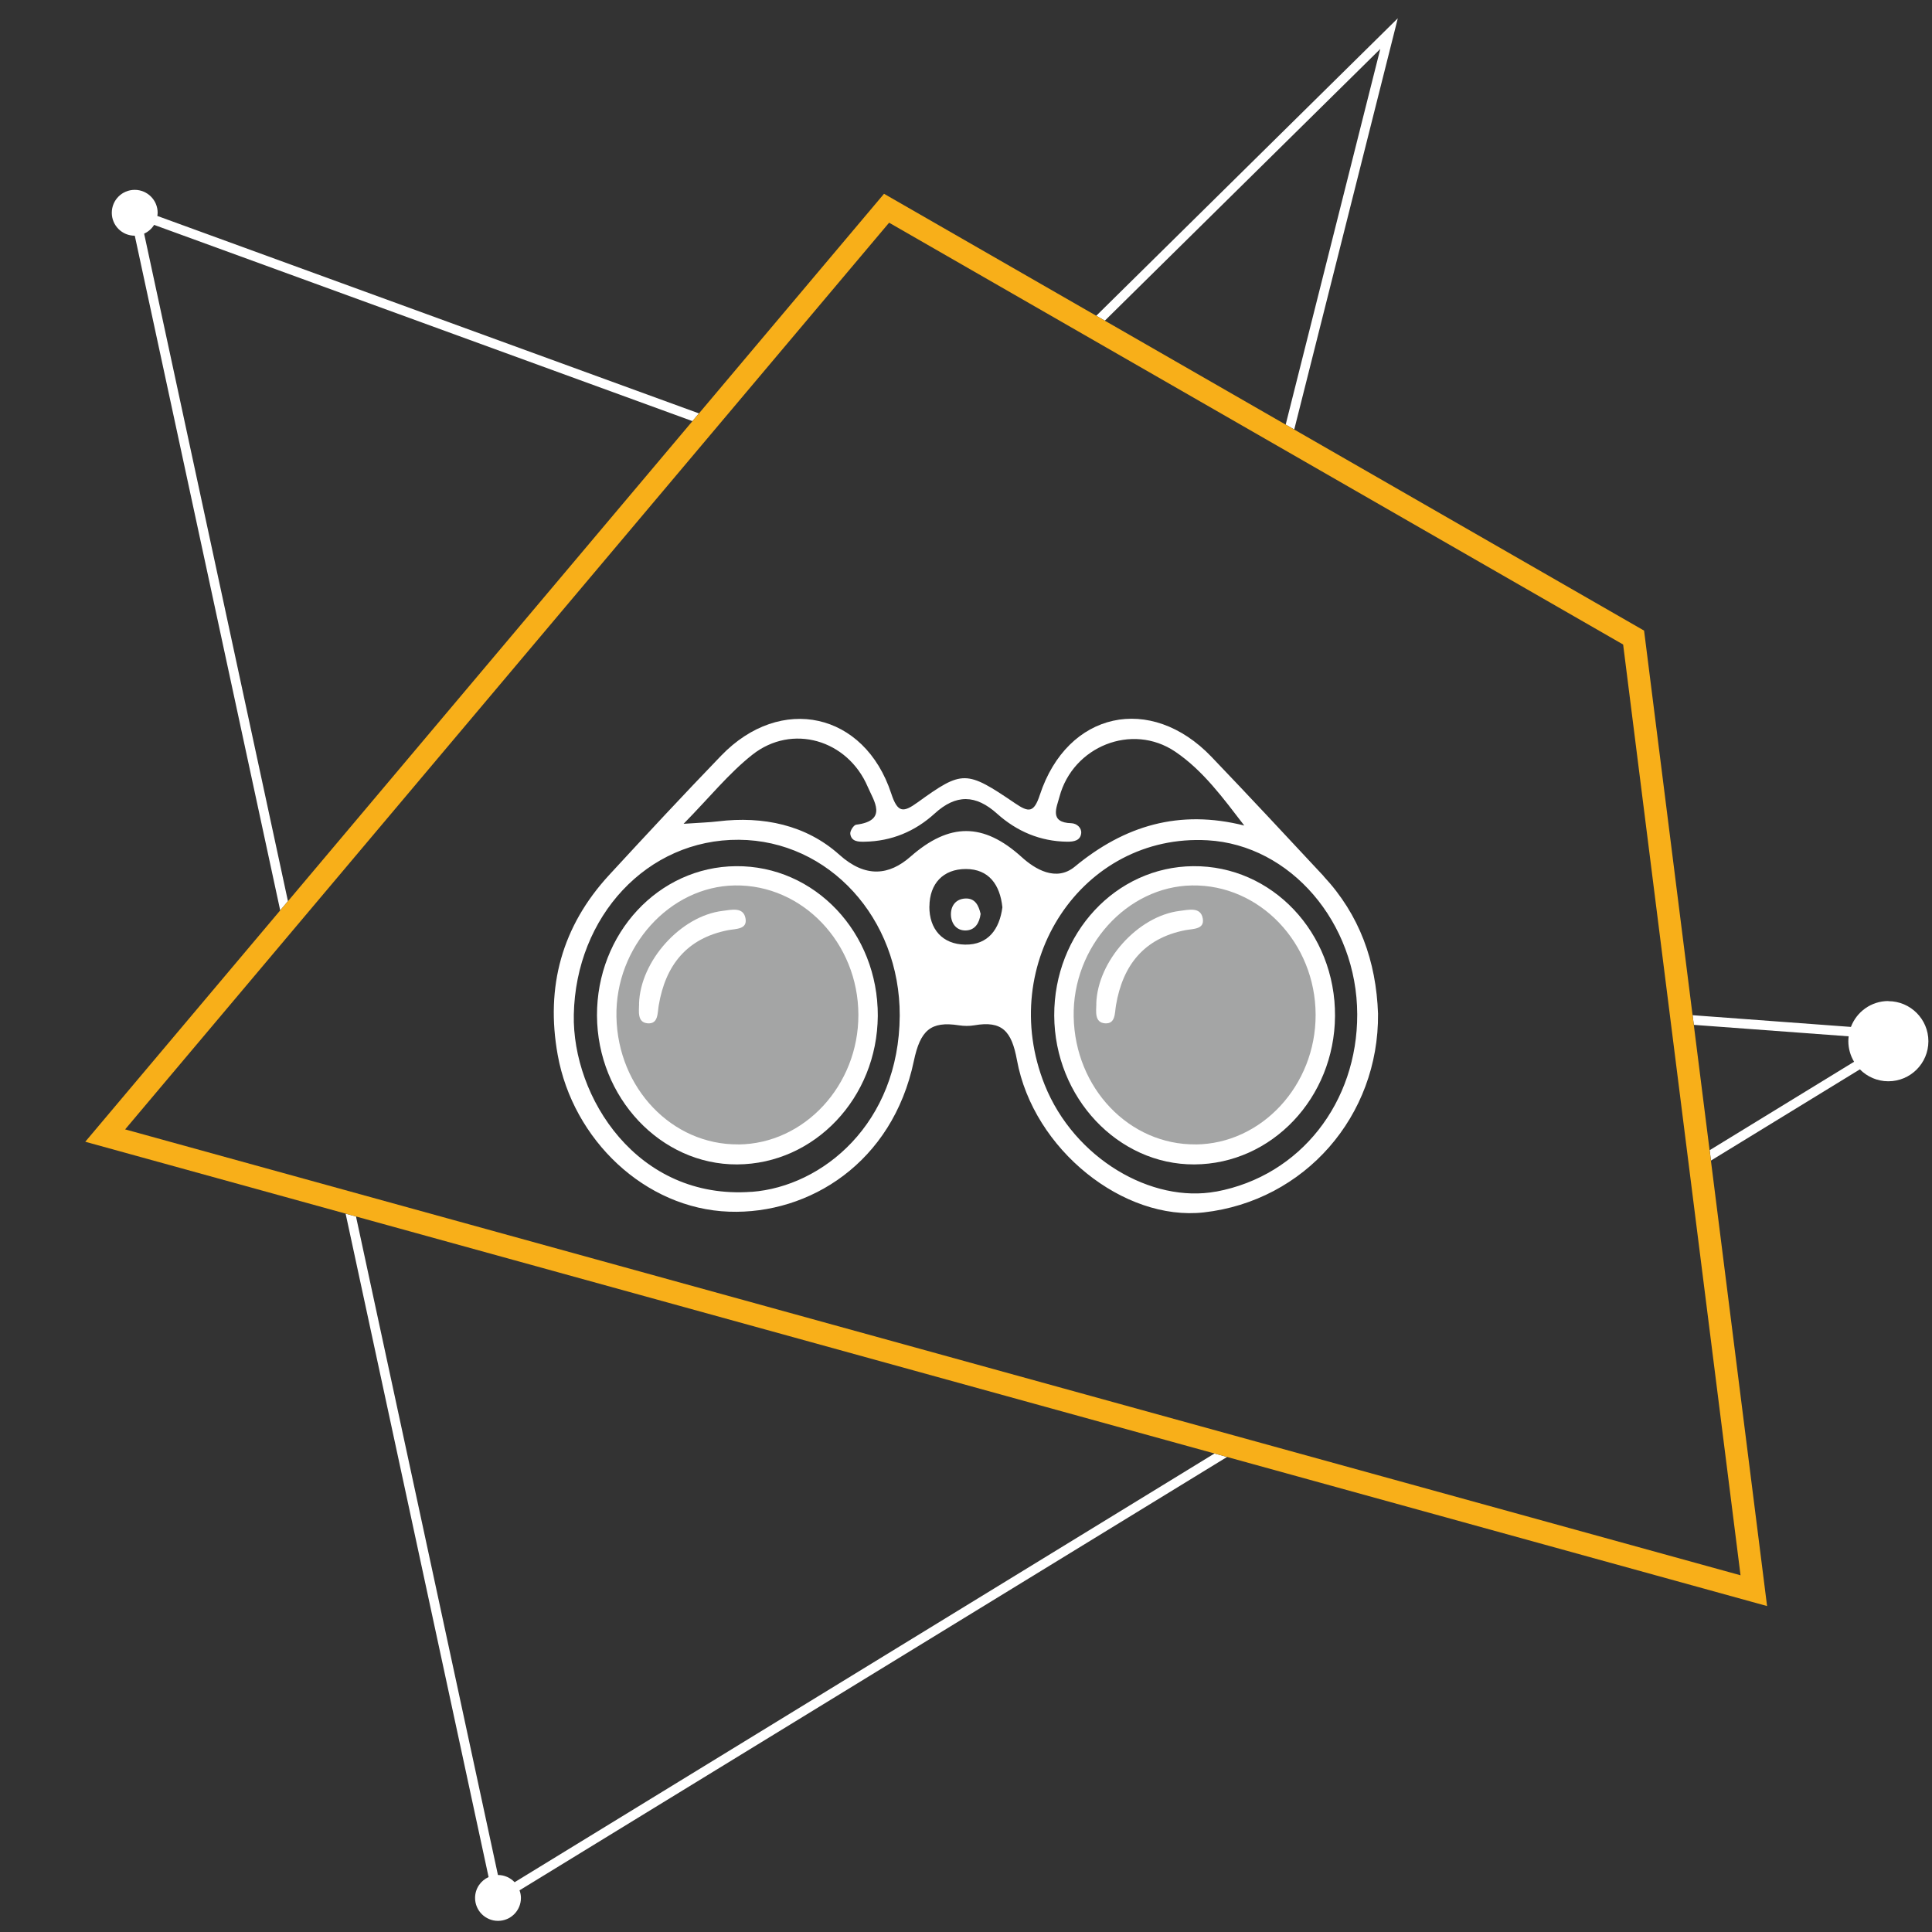
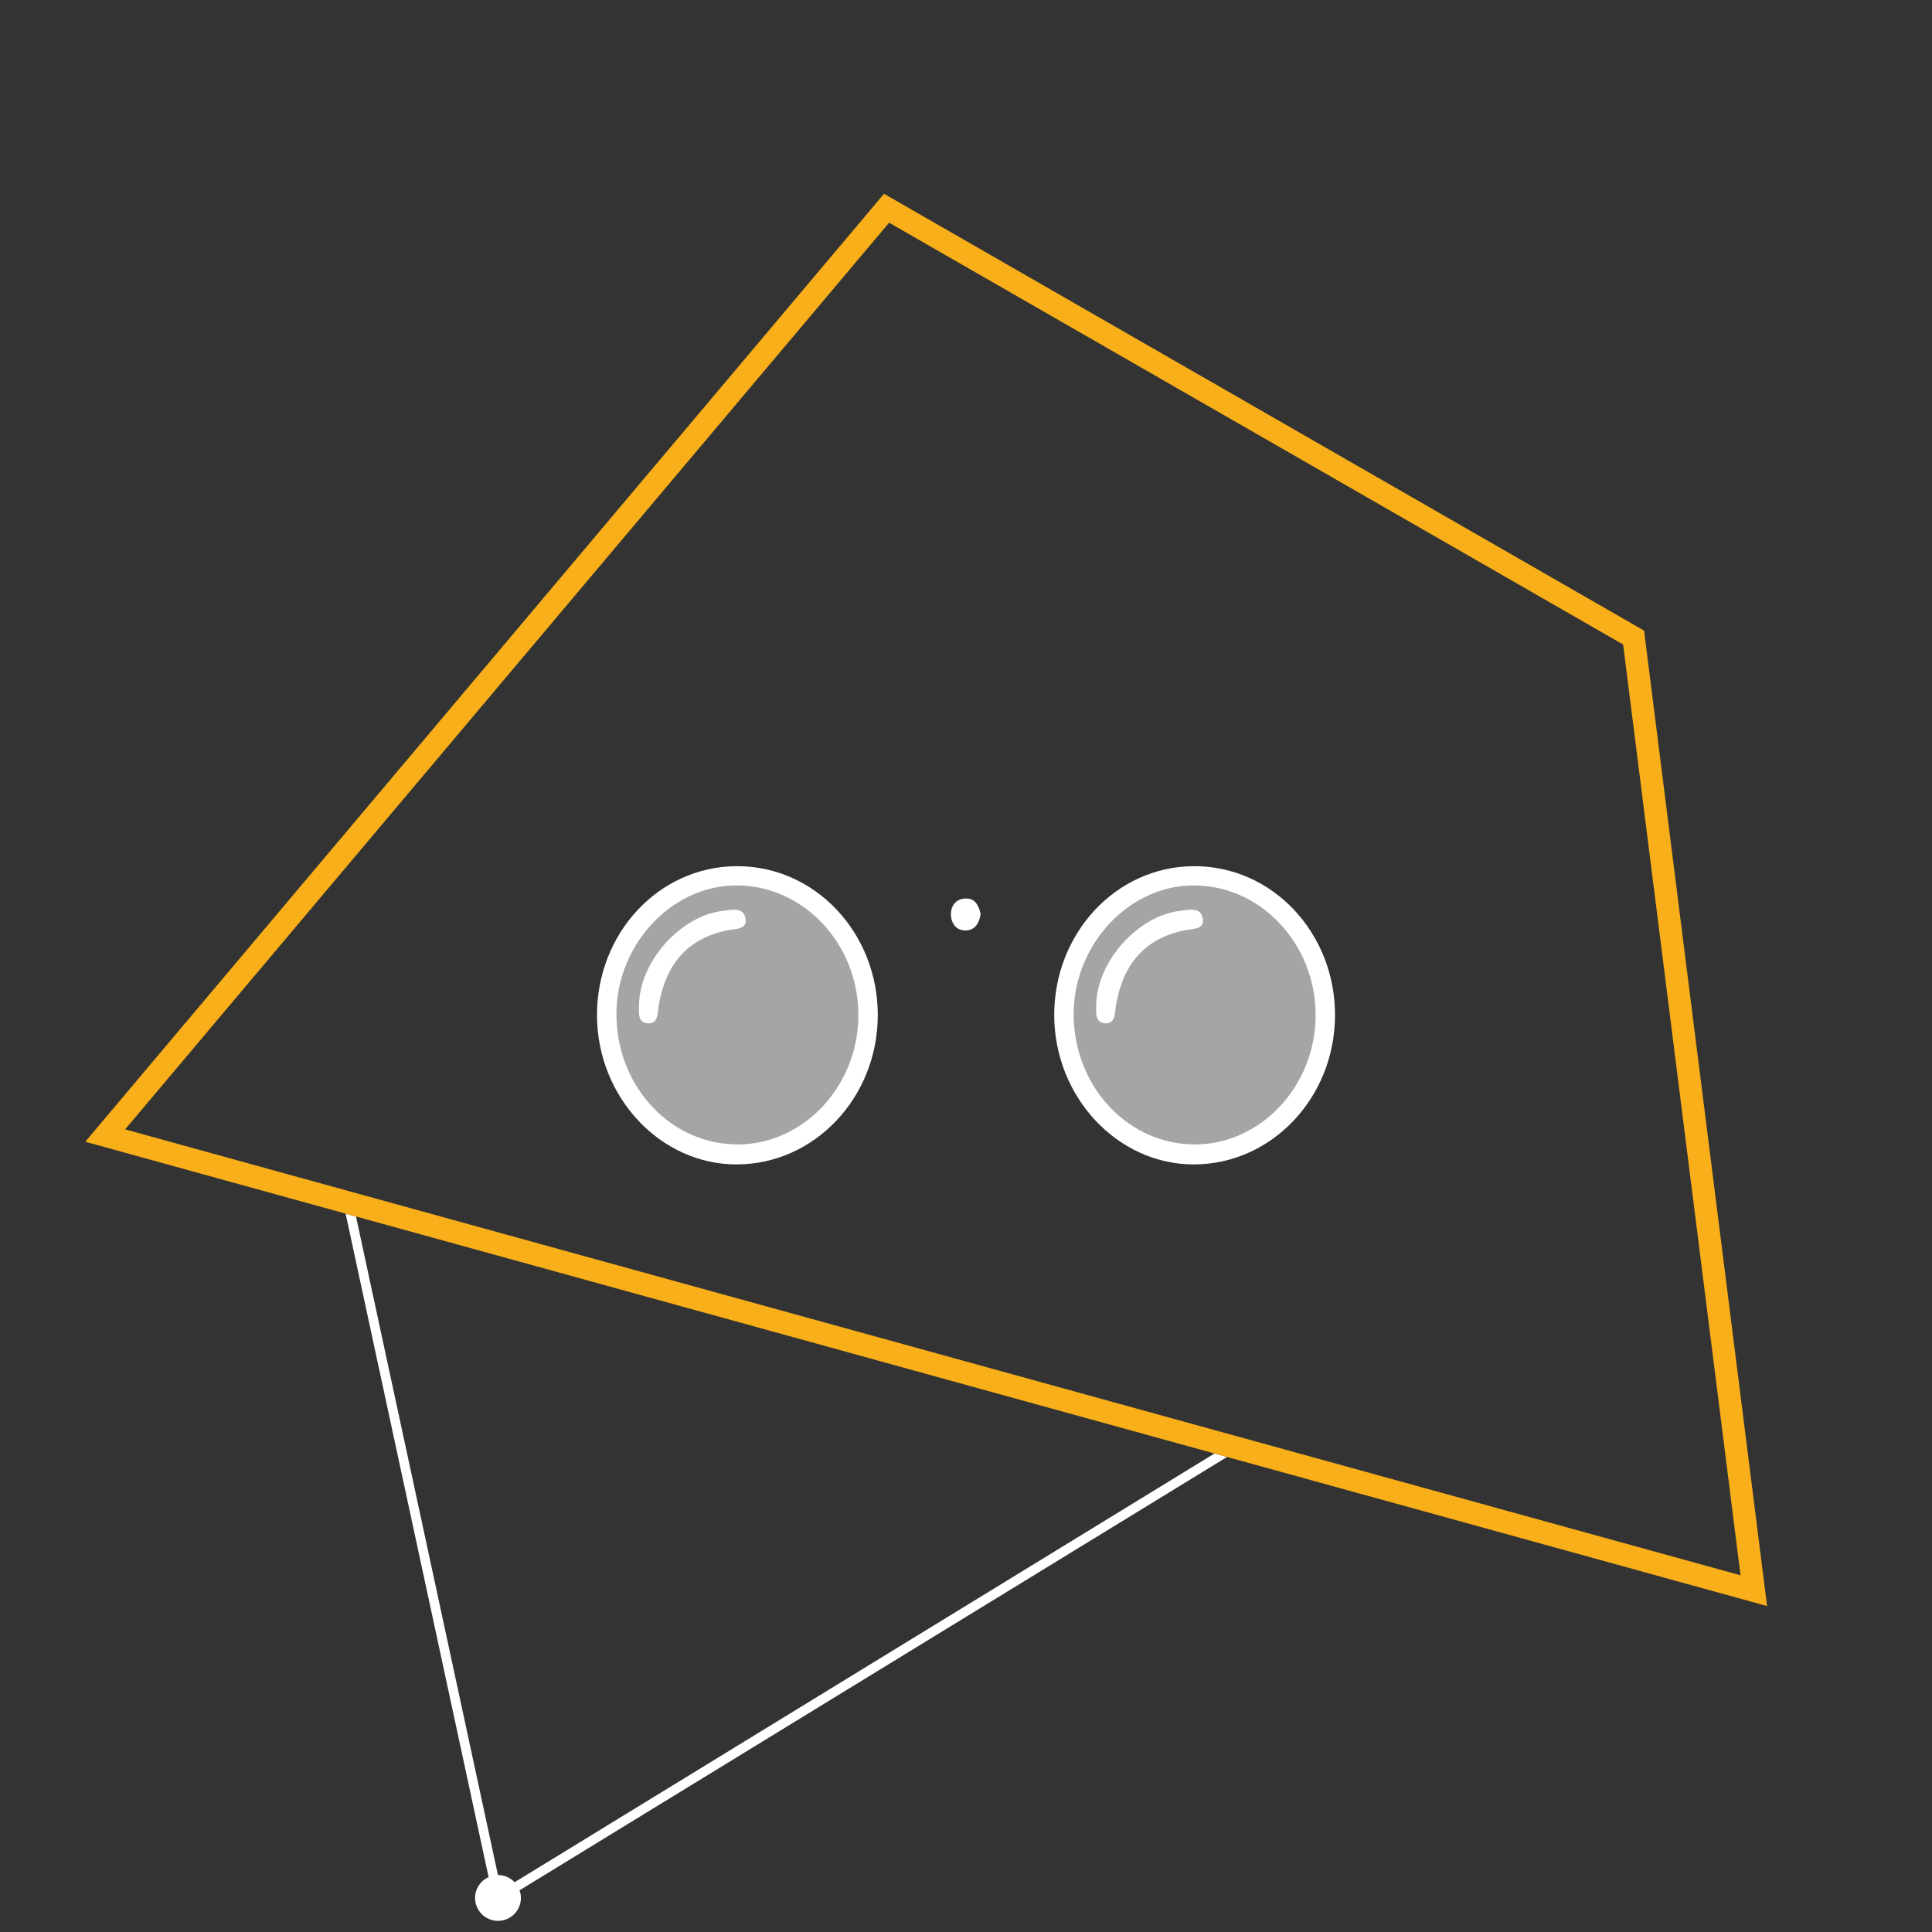
<svg xmlns="http://www.w3.org/2000/svg" id="icona-cornice" viewBox="0 0 300 300">
  <rect x="0" y="0" width="300" height="300" fill="#333333" stroke="none" />
  <defs>
    <style>
      .cls-1 {
        fill: #a4a5a5;
      }

      .cls-1, .cls-2, .cls-3, .cls-4 {
        stroke-width: 0px;
      }

      .cls-2 {
        fill: none;
      }

      .cls-3 {
        fill: #f8af19;
      }

      .cls-4 {
        fill: #fff;
      }
    </style>
  </defs>
  <path class="cls-4" d="M79.9,292.26c-.65-.68-1.56-1.11-2.57-1.11,0,0,0,0-.01,0l-22.04-102.25-1.61-.44,22.2,103.01c-1.24.56-2.1,1.79-2.1,3.24,0,1.96,1.59,3.56,3.56,3.56s3.56-1.59,3.56-3.56c0-.42-.08-.81-.22-1.18l109.86-67.29-1.95-.54-108.67,66.57Z" />
-   <path class="cls-4" d="M293.22,155.44c-2.66,0-4.92,1.67-5.81,4.02l-24.58-1.82.19,1.5,24.04,1.78c-.03.25-.05.5-.05.75,0,1.17.33,2.26.89,3.2l-22.42,13.73.2,1.61,23.12-14.16c1.13,1.14,2.69,1.85,4.42,1.85,3.44,0,6.22-2.79,6.22-6.22s-2.79-6.22-6.22-6.22Z" />
-   <path class="cls-4" d="M22.38,36.28c.64-.29,1.18-.76,1.55-1.36l83.59,30.47,1.01-1.2L24.43,33.53c.02-.16.05-.32.05-.49,0-1.96-1.59-3.56-3.56-3.56s-3.56,1.59-3.56,3.56,1.59,3.56,3.56,3.56c0,0,0,0,.01,0l22.58,104.76,1.2-1.43L22.38,36.28Z" />
-   <polygon class="cls-4" points="214.33 7.6 199.64 65.93 200.97 66.69 217.05 2.84 170.23 49.03 171.56 49.79 214.33 7.6" />
  <g>
    <circle class="cls-1" cx="185.59" cy="157.48" r="21.65" />
-     <path class="cls-4" d="M205.54,136.05c-5.78-6.2-11.55-12.4-17.42-18.53-9.44-9.86-22.38-7.05-26.65,5.9-.93,2.83-1.74,2.74-3.84,1.32-7.59-5.16-8.17-5.18-15.11-.17-2.25,1.63-3.13,1.7-4.13-1.36-4.15-12.62-17.17-15.46-26.41-5.87-5.88,6.1-11.66,12.31-17.4,18.54-7.32,7.95-9.89,17.33-7.98,27.93,2.38,13.19,13.56,23.88,26.62,24.34,12.45.44,25.37-7.6,28.68-23.39,1-4.77,2.61-6.23,7-5.55.78.12,1.62.13,2.39,0,4.34-.76,5.8.92,6.62,5.39,2.56,13.96,16.63,25.06,29.02,23.66,15.66-1.77,27.21-14.95,27.05-30.87-.29-8.12-2.86-15.34-8.46-21.34ZM116.83,117.19c6.16-4.86,14.78-2.34,17.91,4.98.91,2.14,3.22,5.26-1.8,5.89-.38.05-.97.97-.91,1.42.17,1.22,1.26,1.24,2.23,1.22,4.18-.07,7.83-1.6,10.87-4.37,3.33-3.04,6.38-2.96,9.7.02,3.05,2.74,6.69,4.3,10.88,4.35,1.02.01,2.07-.16,2.18-1.34.07-.81-.67-1.5-1.53-1.53-3.48-.1-2.28-2.45-1.85-4.09,2.08-7.85,11.28-11.55,17.98-7.02,4.33,2.93,7.44,7.21,10.72,11.47-10.09-2.54-18.59,0-26.31,6.38-2.9,2.4-6.19.39-8.25-1.48-5.95-5.39-11.24-5.37-17.28-.06-3.28,2.88-6.95,3.36-11.04-.31-5.16-4.63-11.84-6.03-18.84-5.18-1.39.17-2.79.2-5.34.38,4.01-4.08,7.01-7.83,10.68-10.73ZM144.32,140.76c.02-3.56,2.14-5.82,5.66-5.82,3.57,0,5.31,2.45,5.67,5.95-.45,3.4-2.21,5.84-5.78,5.79-3.52-.05-5.58-2.39-5.56-5.93ZM116.72,185.06c-17.79,1.33-27.88-14.74-27.62-27.51.31-15.24,11.39-27.26,25.64-27.15,13.97.1,25.02,12.19,24.97,27.31-.1,16.73-11.97,26.53-22.99,27.36ZM188.86,185.02c-10.01,1.87-22.04-5.11-26.63-16.54-7.57-18.89,5.8-39.11,25.29-38,12.85.73,23.2,12.77,23.23,27.03.03,13.61-8.76,25.06-21.89,27.52Z" />
    <path class="cls-4" d="M163.7,157.71c-.05-12.76,9.56-23.11,21.58-23.21,12.23-.11,22.1,10.33,22.02,23.27-.08,12.7-9.82,22.98-21.84,23.04-11.86.06-21.7-10.39-21.76-23.1ZM185.65,177.71c10.25-.09,18.66-9.17,18.64-20.13-.02-11.16-8.7-20.25-19.18-20.09-10.13.15-18.6,9.55-18.39,20.39.21,11.09,8.63,19.91,18.93,19.82Z" />
    <path class="cls-4" d="M152.27,141.92c-.19,1.38-.84,2.51-2.28,2.56-1.45.05-2.29-1.05-2.33-2.43-.03-1.38.74-2.45,2.22-2.53,1.55-.08,2.09,1.1,2.39,2.39Z" />
    <path class="cls-4" d="M170.23,155.84c.2-6.62,6.46-13.61,12.98-14.4,1.35-.16,3.25-.68,3.56,1.21.28,1.69-1.53,1.56-2.73,1.79-6.41,1.26-9.7,5.45-10.75,11.65-.21,1.23-.05,2.94-1.72,2.81-1.63-.13-1.36-1.81-1.33-3.07Z" />
    <circle class="cls-1" cx="114.59" cy="157.48" r="21.65" />
-     <path class="cls-4" d="M92.7,157.71c-.05-12.76,9.56-23.11,21.58-23.21,12.23-.11,22.1,10.33,22.02,23.27-.08,12.7-9.82,22.98-21.84,23.04-11.86.06-21.7-10.39-21.76-23.1ZM114.65,177.71c10.25-.09,18.66-9.17,18.64-20.13-.02-11.16-8.7-20.25-19.18-20.09-10.13.15-18.6,9.55-18.39,20.39.21,11.09,8.63,19.91,18.93,19.82Z" />
+     <path class="cls-4" d="M92.7,157.71c-.05-12.76,9.56-23.11,21.58-23.21,12.23-.11,22.1,10.33,22.02,23.27-.08,12.7-9.82,22.98-21.84,23.04-11.86.06-21.7-10.39-21.76-23.1M114.65,177.71c10.25-.09,18.66-9.17,18.64-20.13-.02-11.16-8.7-20.25-19.18-20.09-10.13.15-18.6,9.55-18.39,20.39.21,11.09,8.63,19.91,18.93,19.82Z" />
    <path class="cls-4" d="M99.23,155.84c.2-6.62,6.46-13.61,12.98-14.4,1.35-.16,3.25-.68,3.56,1.21.28,1.69-1.53,1.56-2.73,1.79-6.41,1.26-9.7,5.45-10.75,11.65-.21,1.23-.05,2.94-1.72,2.81-1.63-.13-1.36-1.81-1.33-3.07Z" />
  </g>
  <path class="cls-3" d="M274.4,249.39l-2.53-.7L13.24,177.29,137.27,30.09l118.02,67.83.11.86,18.99,150.6ZM19.43,175.37l250.84,69.24-18.23-144.53-113.98-65.5L19.43,175.37Z" />
-   <rect class="cls-2" width="300" height="300" />
</svg>